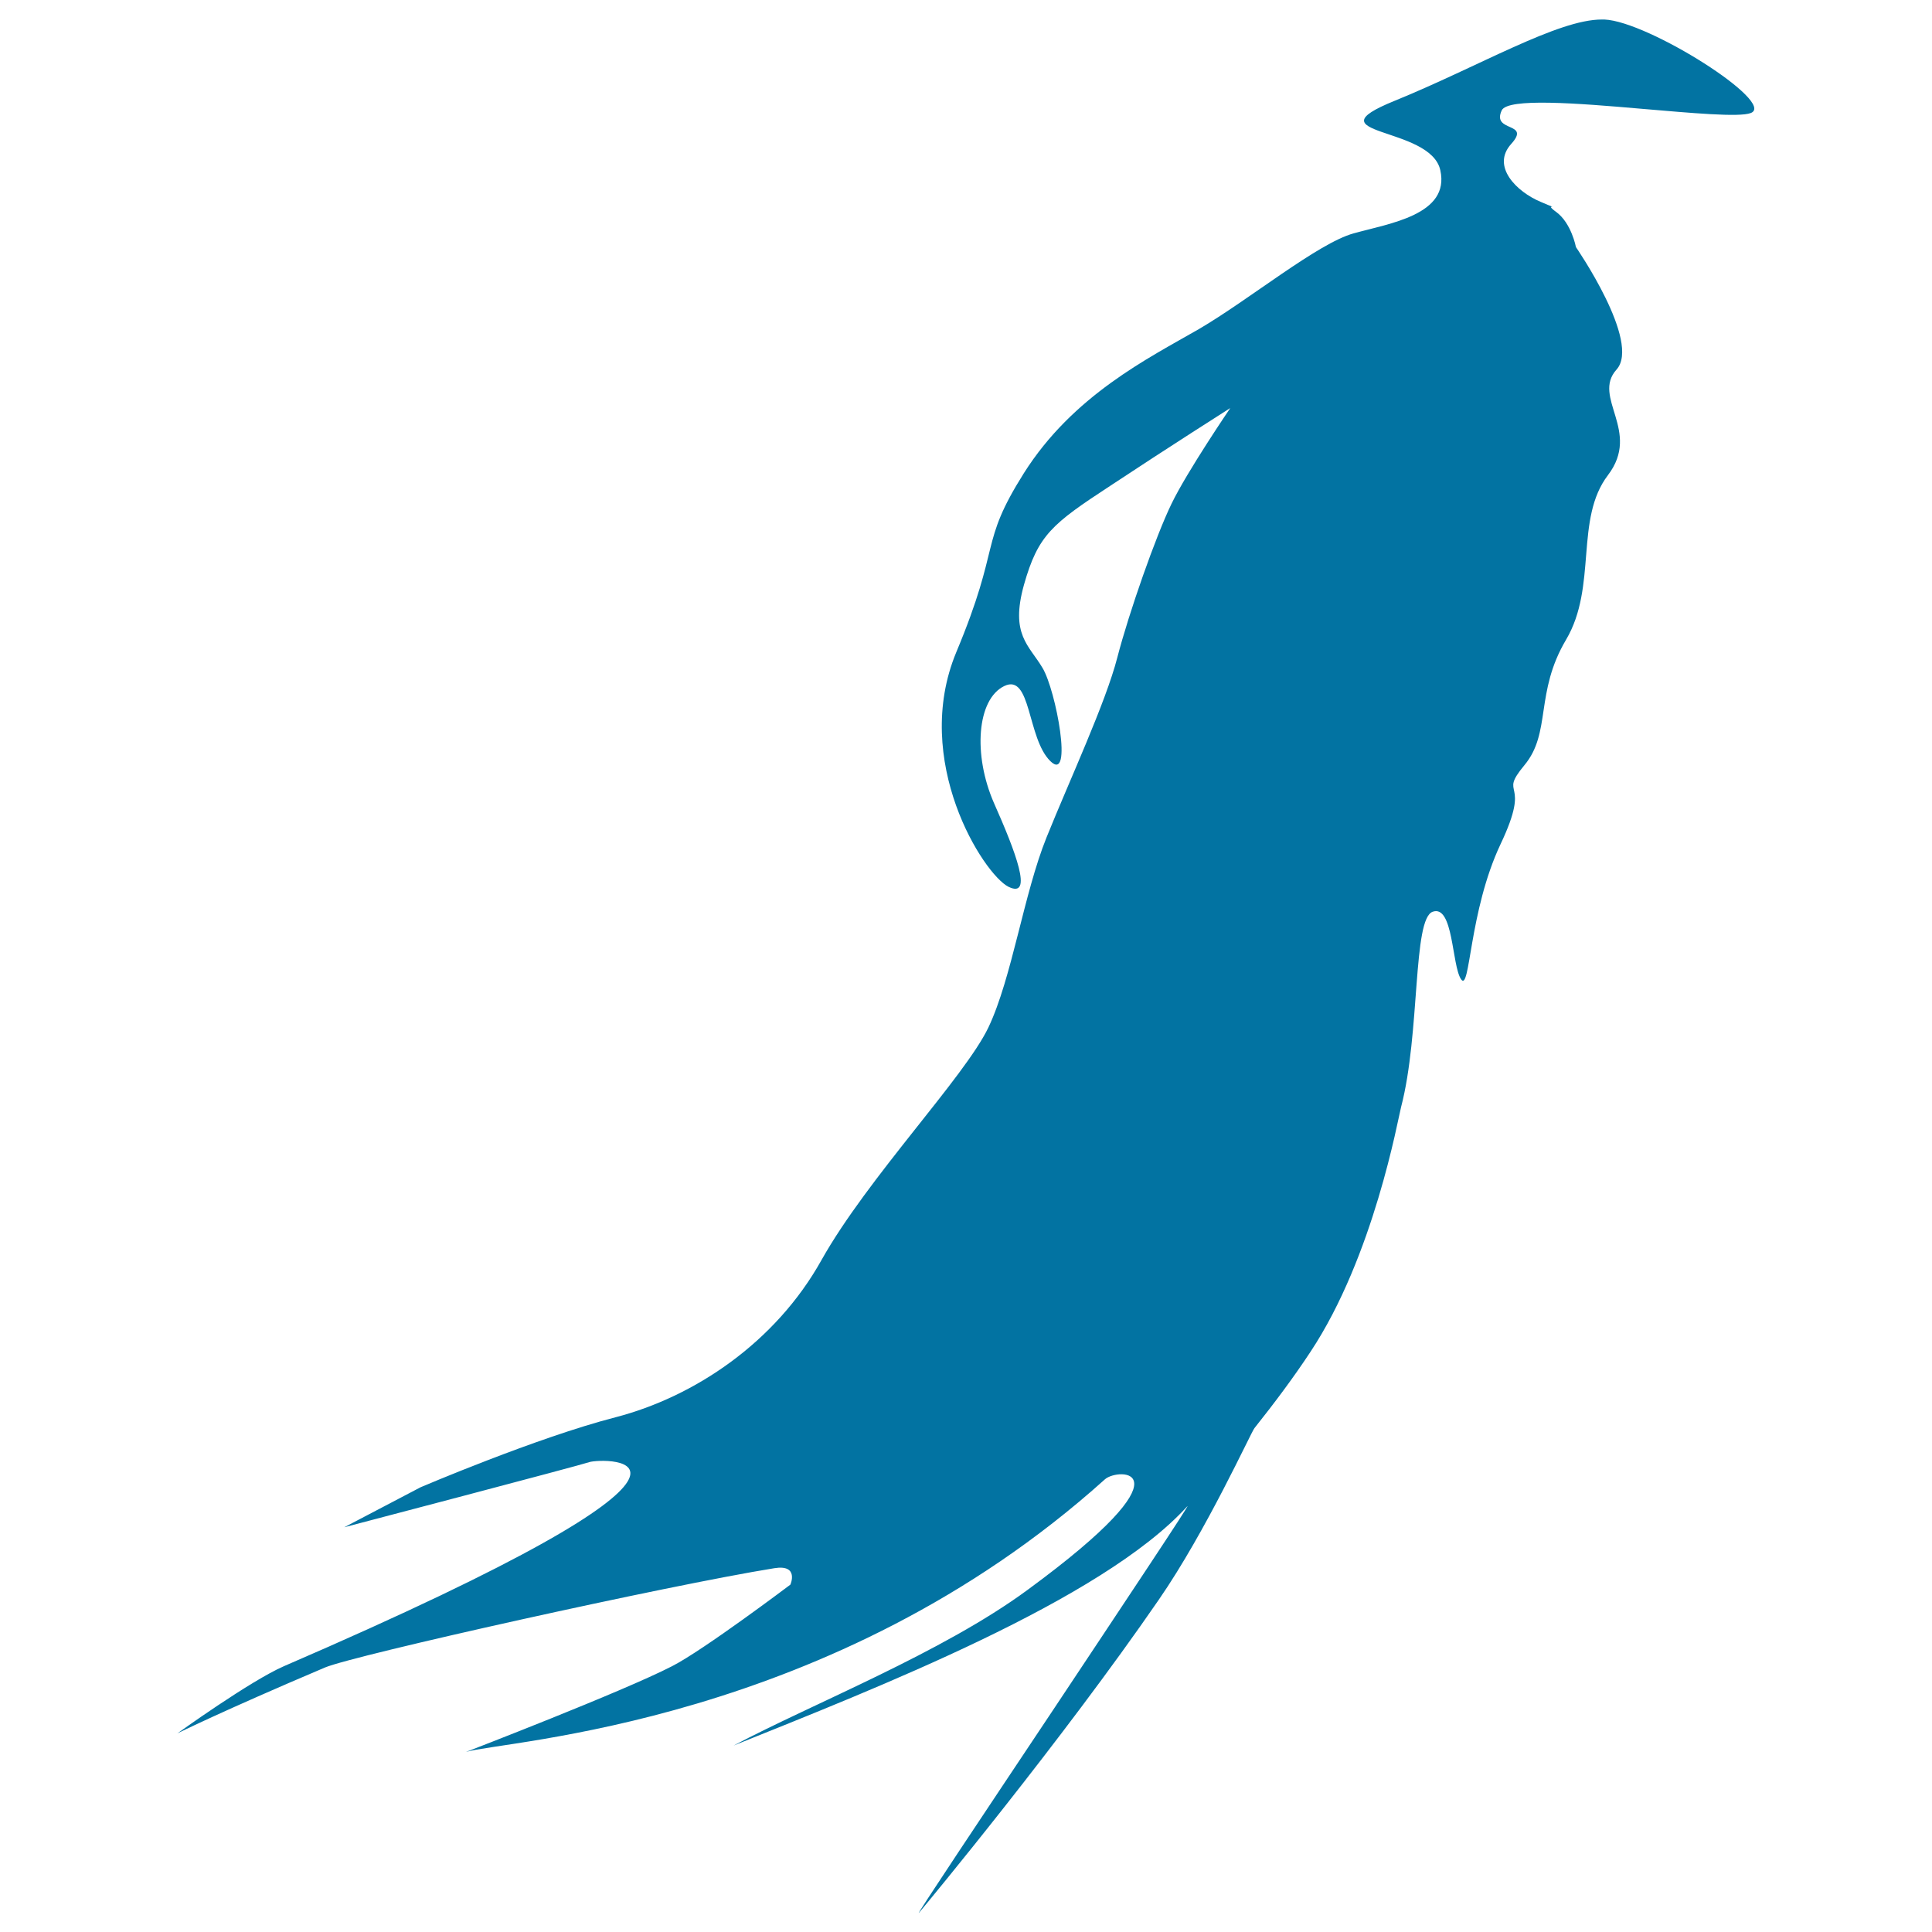
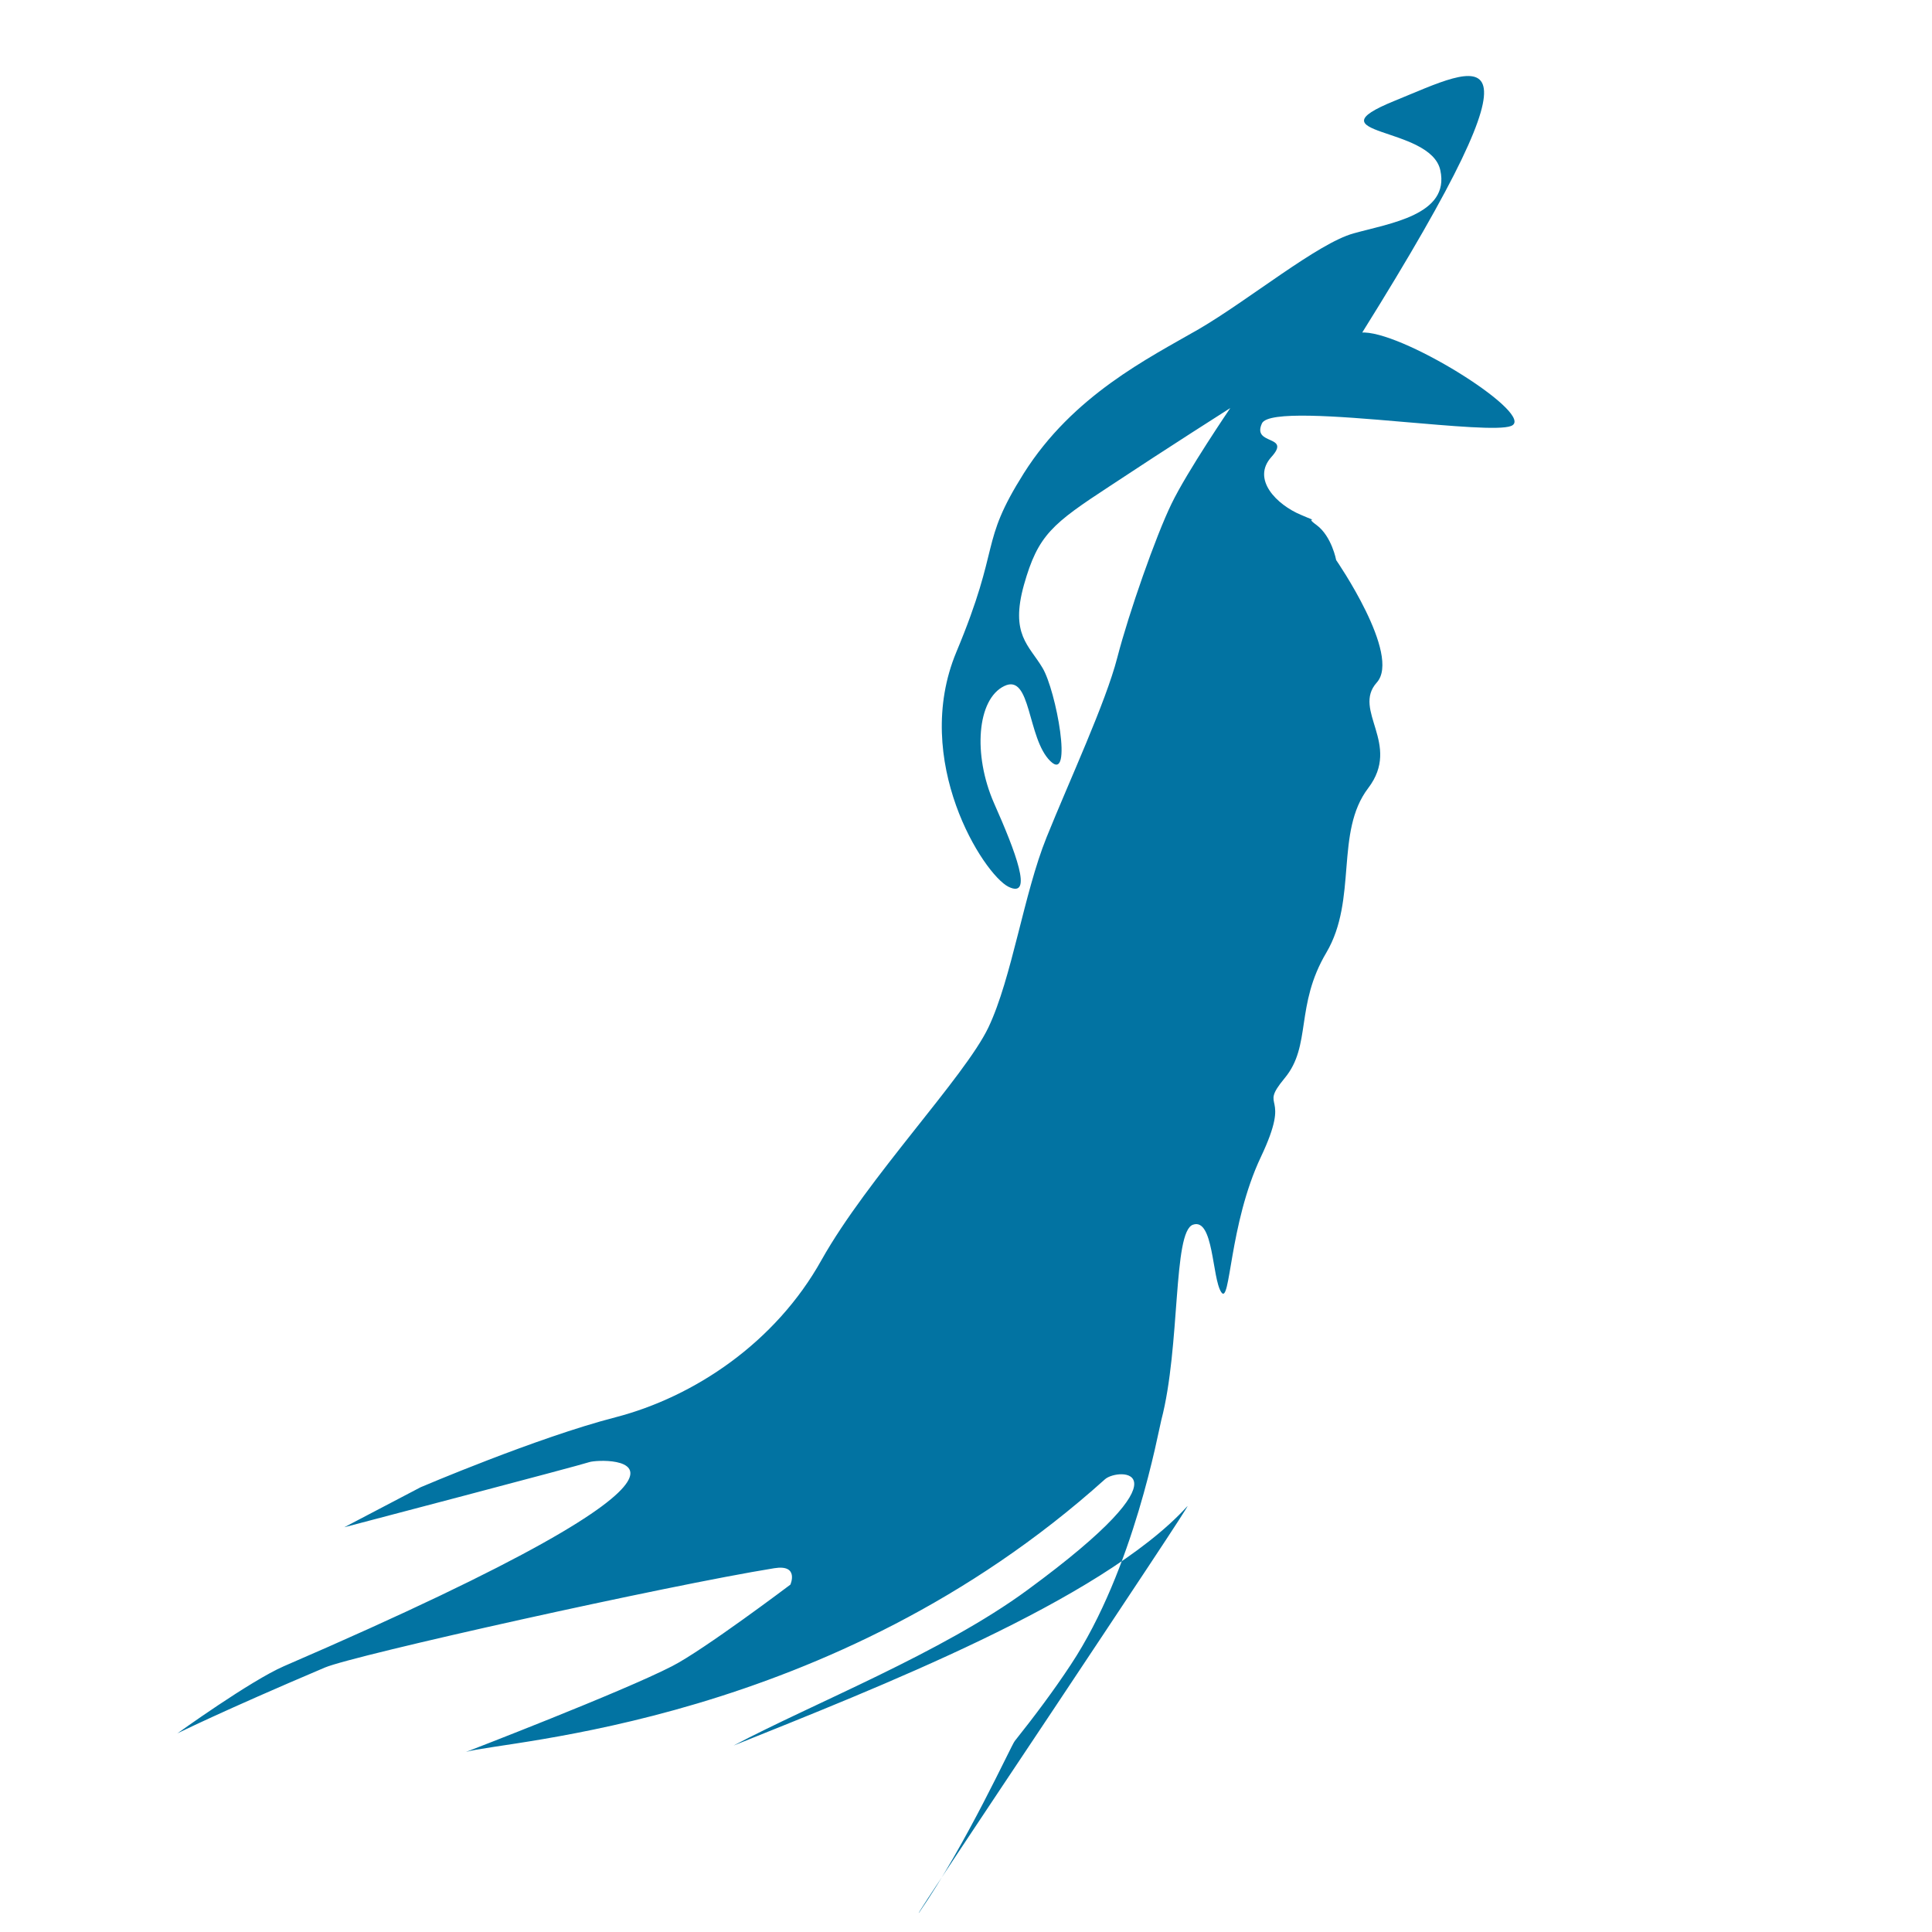
<svg xmlns="http://www.w3.org/2000/svg" viewBox="0 0 1000 1000" style="fill:#0273a2">
  <title>Ginseng SVG icon</title>
-   <path d="M721.8,52.2c-44.5,18.1,18.7,12.8,23.7,35.9c5.1,23.1-26.3,27.5-44.9,32.7c-18.5,5.1-54,34.3-80,49.5c-26.2,15.1-65.2,34.3-90.7,74.7c-23.3,37-11.4,36.3-34.9,92.5c-23.4,56.2,14,115,27,121.5c13.1,6.4,3.6-18.3-7.5-43.3c-11-25.1-8.8-53.8,5.3-60.6c14-6.8,11.8,27,23.8,38.8c12,11.9,3-36.6-4-48.2c-7-11.8-16.8-17.2-9.6-43c7.3-25.8,14.5-31.5,44.6-51.2c29.9-19.8,62.2-40.3,62.2-40.3s-22.4,32.9-30.4,49.5c-8.1,16.6-22.1,56.5-28.1,79.7c-6,23.3-24.8,63.7-36.6,93c-11.8,29.2-17.9,72.7-30.1,98.4c-12.3,25.7-62.5,77.8-86.4,120.4c-23.8,42.7-65.8,70.8-106.7,81.4c-40.7,10.5-100.8,36.2-100.8,36.2l-39.5,20.7c0,0,122.3-32.1,126.8-33.7c6.3-2.2,98.7-5.3-158,105.6c-17.3,7.5-55.2,34.8-55.2,34.8s22.9-11.4,76.4-34.1c14.8-6.3,176.8-42.4,232.6-51.4c13-2.1,8.3,8.5,8.3,8.5s-44.8,33.8-61.2,42.2c-25.6,13.2-106.7,44.4-106.7,44.4c19.7-6,189.1-13.8,330.7-141.1c6.7-6.1,47.1-6.7-40,57.2c-44.3,32.6-111.5,59-152.2,80.6c73-29.4,190.5-75.1,234.8-123.8c2.9-3.3-33.2,50.9-69.3,105.2c-36.2,54.3-72.4,108.5-69.5,105.1c3.9-4.6,74-89.2,124.1-162c24.6-35.6,47.7-86.6,49.5-88.8c10.5-13.2,20.3-26.3,29-39.5c32.8-49.5,45.3-120.7,46.9-126.7c10-38.2,5.9-97.6,16.4-101.1c10.7-3.7,9.8,27.6,14.6,34.9c4.8,7.3,4-35,20.5-69.9c16.5-34.8-1.7-23.9,12.3-40.8c14.1-16.9,5.3-37.5,21.6-65c16.3-27.6,4.3-62.4,21.7-85.2c17.3-22.8-8.5-40.2,4.4-54.6c12.9-14.3-21-63.4-21-63.4s-2.3-12.3-10.1-18.1c-4-2.9-2.7-2.8-2.3-2.8c0.5,0,0.2,0.1-5.8-2.5c-12.5-5.2-25.8-18.4-15.3-30c10.5-11.6-10.3-5.8-4.9-17.4c3.2-6.5,39-3.7,72.3-0.8c26,2.2,50.6,4.5,56.6,2.2c13.6-5.2-53-47.5-75.8-48.4c-0.4,0-0.8,0-1.2,0C806.3,10,765.5,34.4,721.8,52.2L721.8,52.2z" />
+   <path d="M721.8,52.2c-44.5,18.1,18.7,12.8,23.7,35.9c5.1,23.1-26.3,27.5-44.9,32.7c-18.5,5.1-54,34.3-80,49.5c-26.2,15.1-65.2,34.3-90.7,74.7c-23.3,37-11.4,36.3-34.9,92.5c-23.4,56.2,14,115,27,121.5c13.1,6.4,3.6-18.3-7.5-43.3c-11-25.1-8.8-53.8,5.3-60.6c14-6.8,11.8,27,23.8,38.8c12,11.9,3-36.6-4-48.2c-7-11.8-16.8-17.2-9.6-43c7.3-25.8,14.5-31.5,44.6-51.2c29.9-19.8,62.2-40.3,62.2-40.3s-22.4,32.9-30.4,49.5c-8.1,16.6-22.1,56.5-28.1,79.7c-6,23.3-24.8,63.7-36.6,93c-11.8,29.2-17.9,72.7-30.1,98.4c-12.3,25.7-62.5,77.8-86.4,120.4c-23.8,42.7-65.8,70.8-106.7,81.4c-40.7,10.5-100.8,36.2-100.8,36.2l-39.5,20.7c0,0,122.3-32.1,126.8-33.7c6.3-2.2,98.7-5.3-158,105.6c-17.3,7.5-55.2,34.8-55.2,34.8s22.9-11.4,76.4-34.1c14.8-6.3,176.8-42.4,232.6-51.4c13-2.1,8.3,8.5,8.3,8.5s-44.8,33.8-61.2,42.2c-25.6,13.2-106.7,44.4-106.7,44.4c19.7-6,189.1-13.8,330.7-141.1c6.7-6.1,47.1-6.7-40,57.2c-44.3,32.6-111.5,59-152.2,80.6c73-29.4,190.5-75.1,234.8-123.8c2.9-3.3-33.2,50.9-69.3,105.2c-36.2,54.3-72.4,108.5-69.5,105.1c24.6-35.6,47.7-86.6,49.5-88.8c10.5-13.2,20.3-26.3,29-39.5c32.8-49.5,45.3-120.7,46.9-126.7c10-38.2,5.9-97.6,16.4-101.1c10.7-3.7,9.8,27.6,14.6,34.9c4.8,7.3,4-35,20.5-69.9c16.5-34.8-1.7-23.9,12.3-40.8c14.1-16.9,5.3-37.5,21.6-65c16.3-27.6,4.3-62.4,21.7-85.2c17.3-22.8-8.5-40.2,4.4-54.6c12.9-14.3-21-63.4-21-63.4s-2.3-12.3-10.1-18.1c-4-2.9-2.7-2.8-2.3-2.8c0.5,0,0.2,0.1-5.8-2.5c-12.5-5.2-25.8-18.4-15.3-30c10.5-11.6-10.3-5.8-4.9-17.4c3.2-6.5,39-3.7,72.3-0.8c26,2.2,50.6,4.5,56.6,2.2c13.6-5.2-53-47.5-75.8-48.4c-0.4,0-0.8,0-1.2,0C806.3,10,765.5,34.4,721.8,52.2L721.8,52.2z" />
</svg>